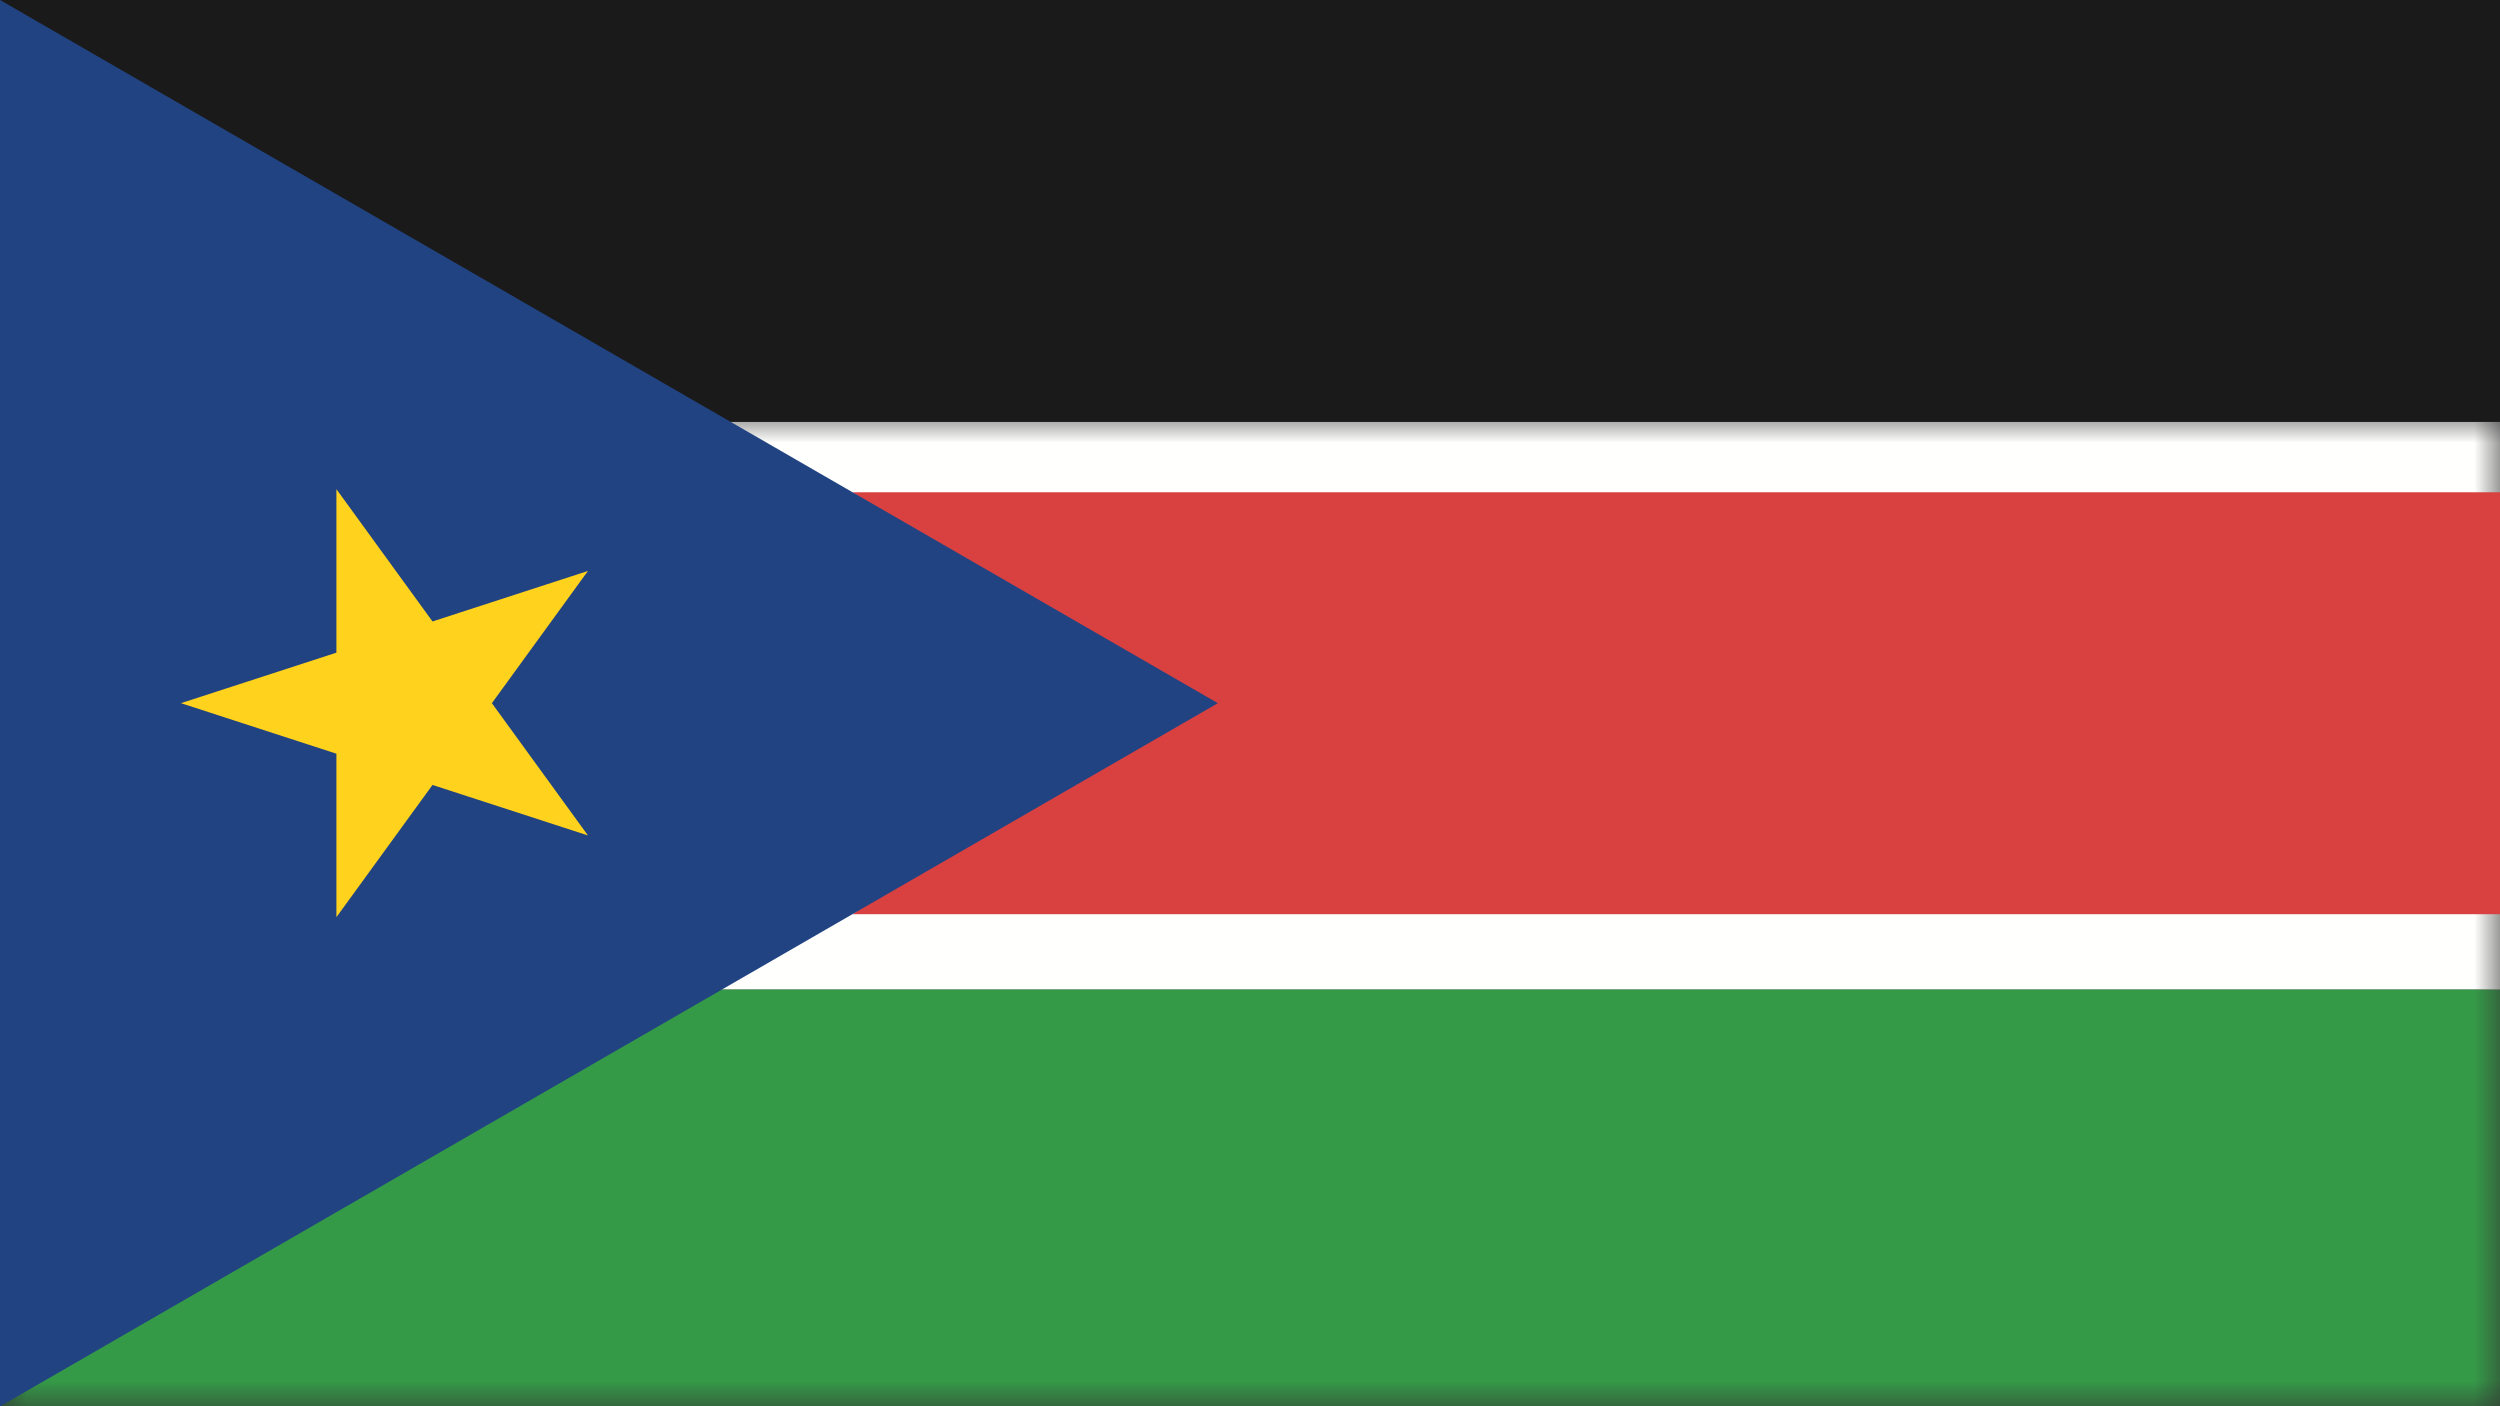
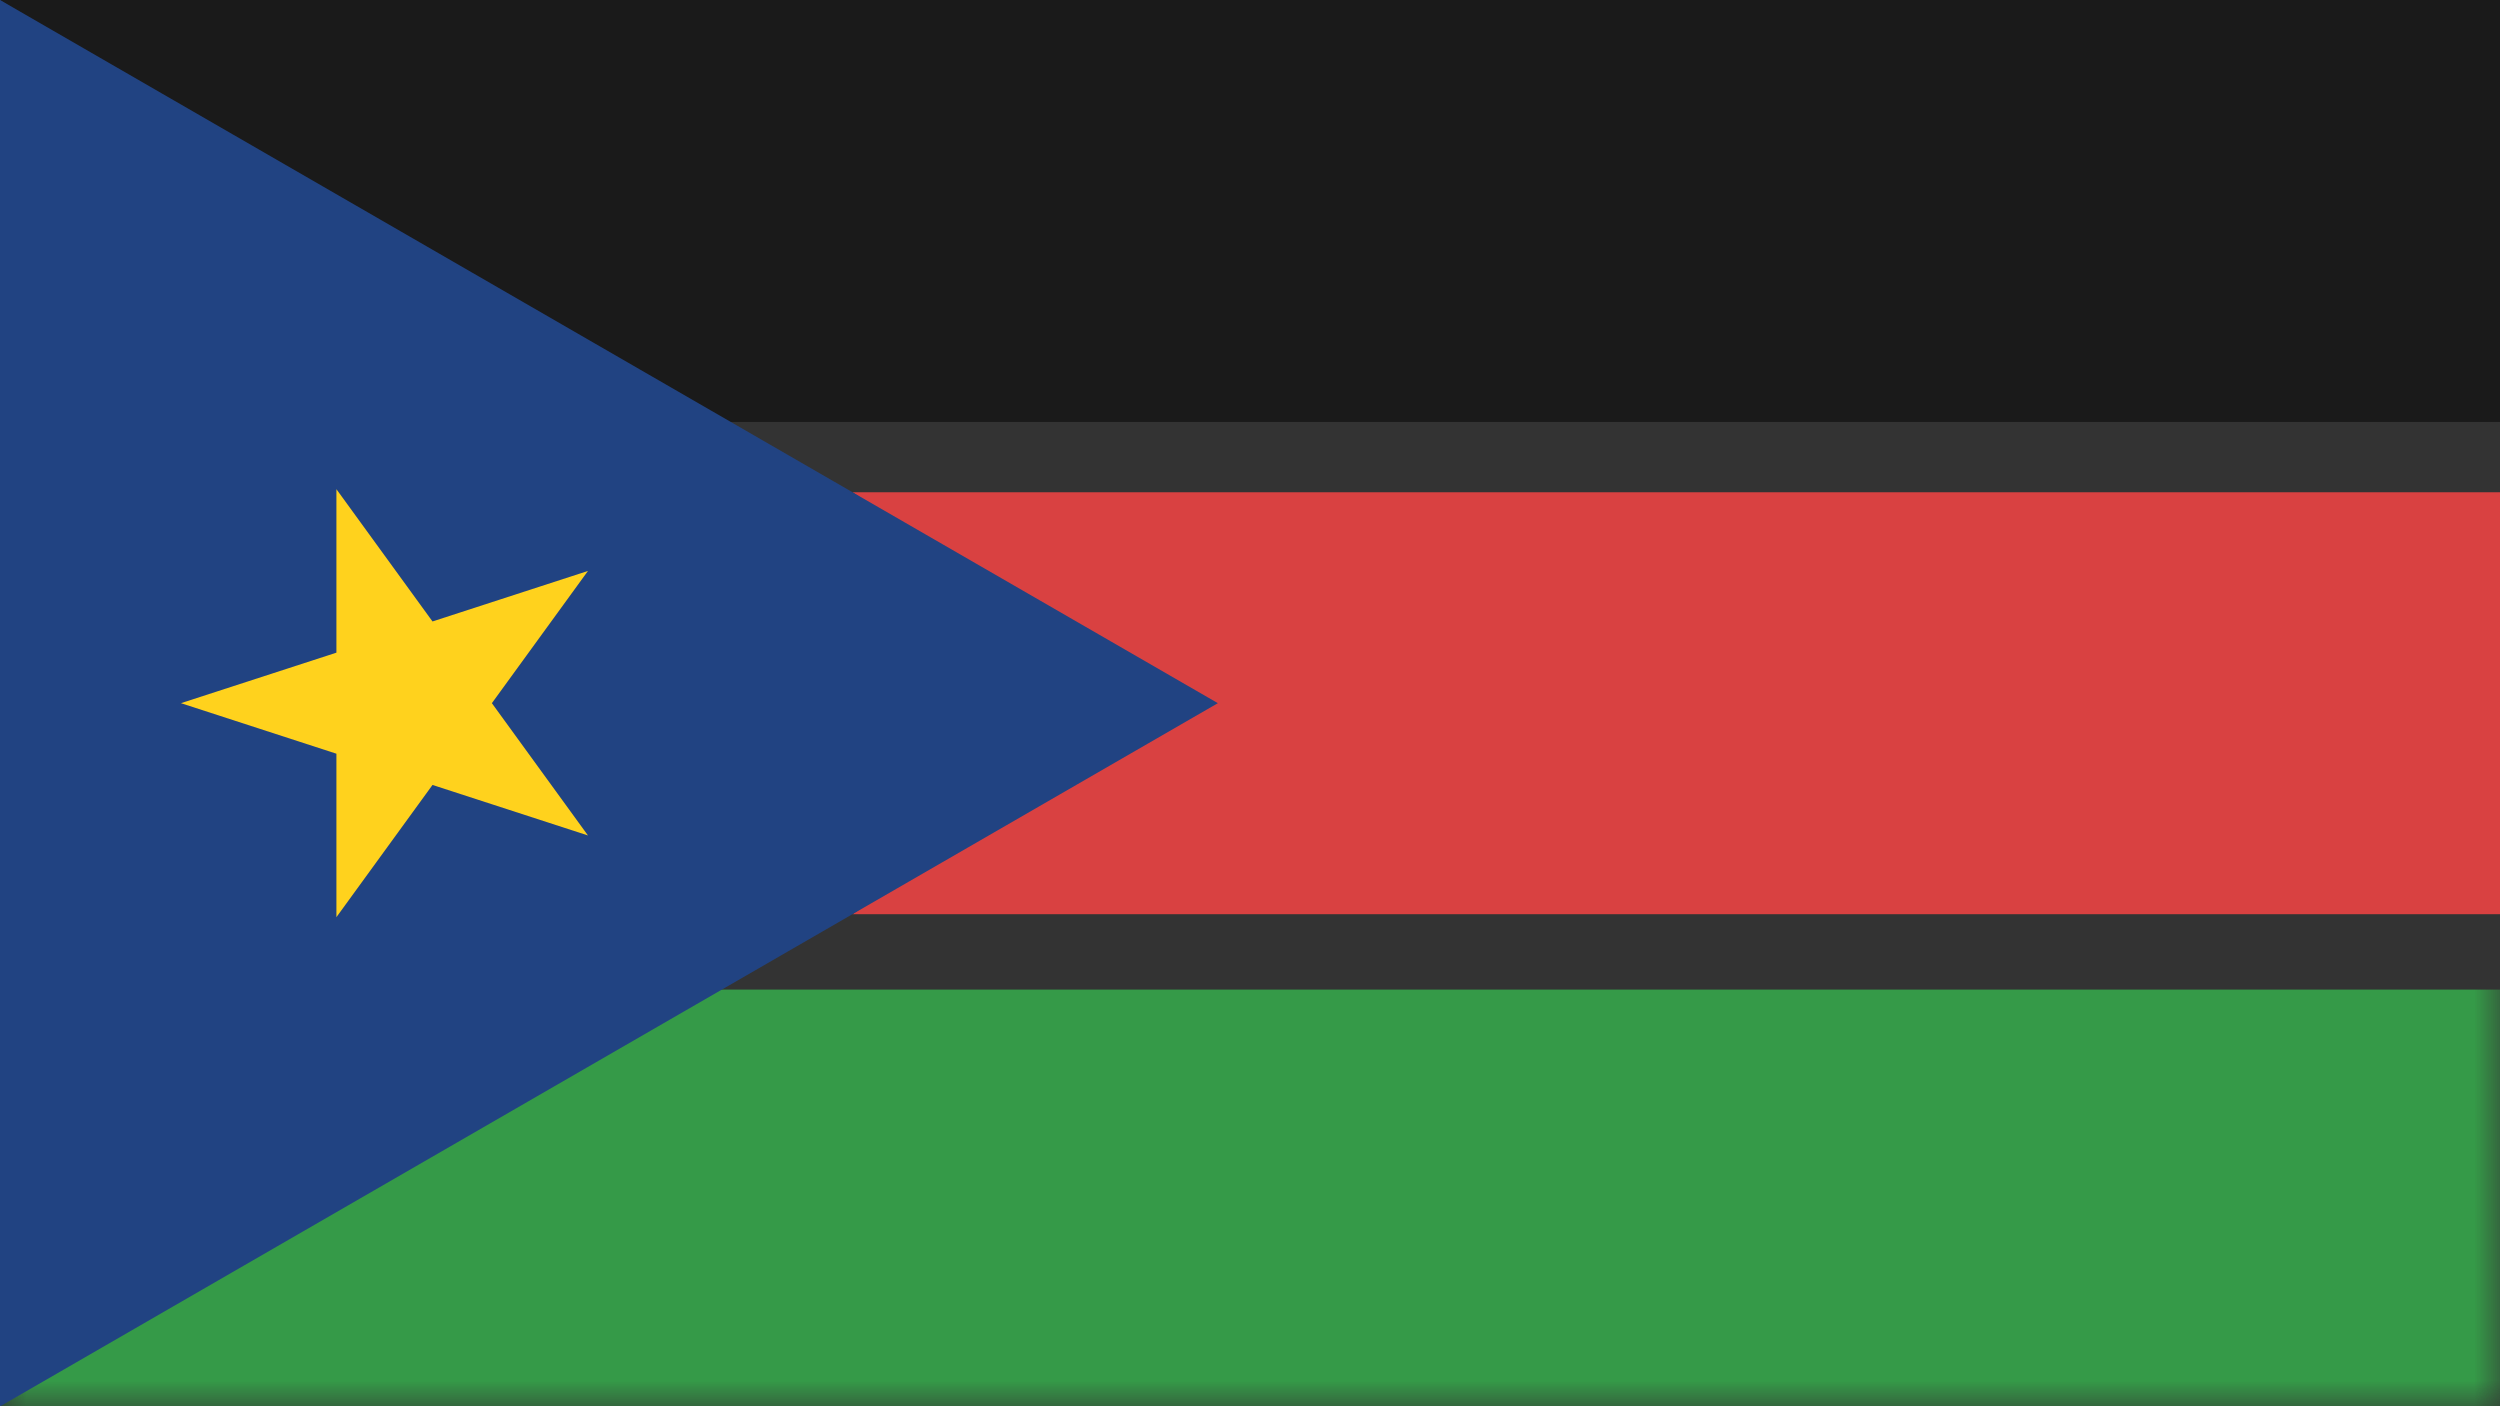
<svg xmlns="http://www.w3.org/2000/svg" xmlns:xlink="http://www.w3.org/1999/xlink" width="48" height="27" viewBox="0 0 48 27">
  <rect x="0" y="0" width="48" height="27" fill="#333333" stroke="none" />
  <defs>
    <polygon id="a" points="0 0 48 0 48 19 0 19" />
  </defs>
  <g fill="none" fill-rule="evenodd">
    <g transform="translate(0 8)">
      <mask id="b" fill="#fff">
        <use xlink:href="#a" />
      </mask>
-       <polygon fill="#FFFFFE" points="0 11 48 11 48 0 0 0" mask="url(#b)" />
      <polyline fill="#359A48" points="48 19 48 11 12.471 11 0 19 48 19" mask="url(#b)" />
    </g>
    <polygon fill="#1A1A1A" points="48 0 0 0 12.471 8.101 48 8.101" />
    <polyline fill="#D94141" points="16.368 17.552 48.008 17.552 48.008 9.451 16.368 9.451 22.266 13.501 16.368 17.552" />
    <polyline fill="#214382" points="16.368 9.451 0 0 0 27.003 23.383 13.501 16.368 9.451" />
    <polyline fill="#FFD21D" points="9.444 13.501 11.289 10.962 8.304 11.932 6.459 9.392 6.459 12.531 3.474 13.501 6.459 14.471 6.459 17.61 8.304 15.071 11.289 16.041 9.444 13.501" />
  </g>
</svg>